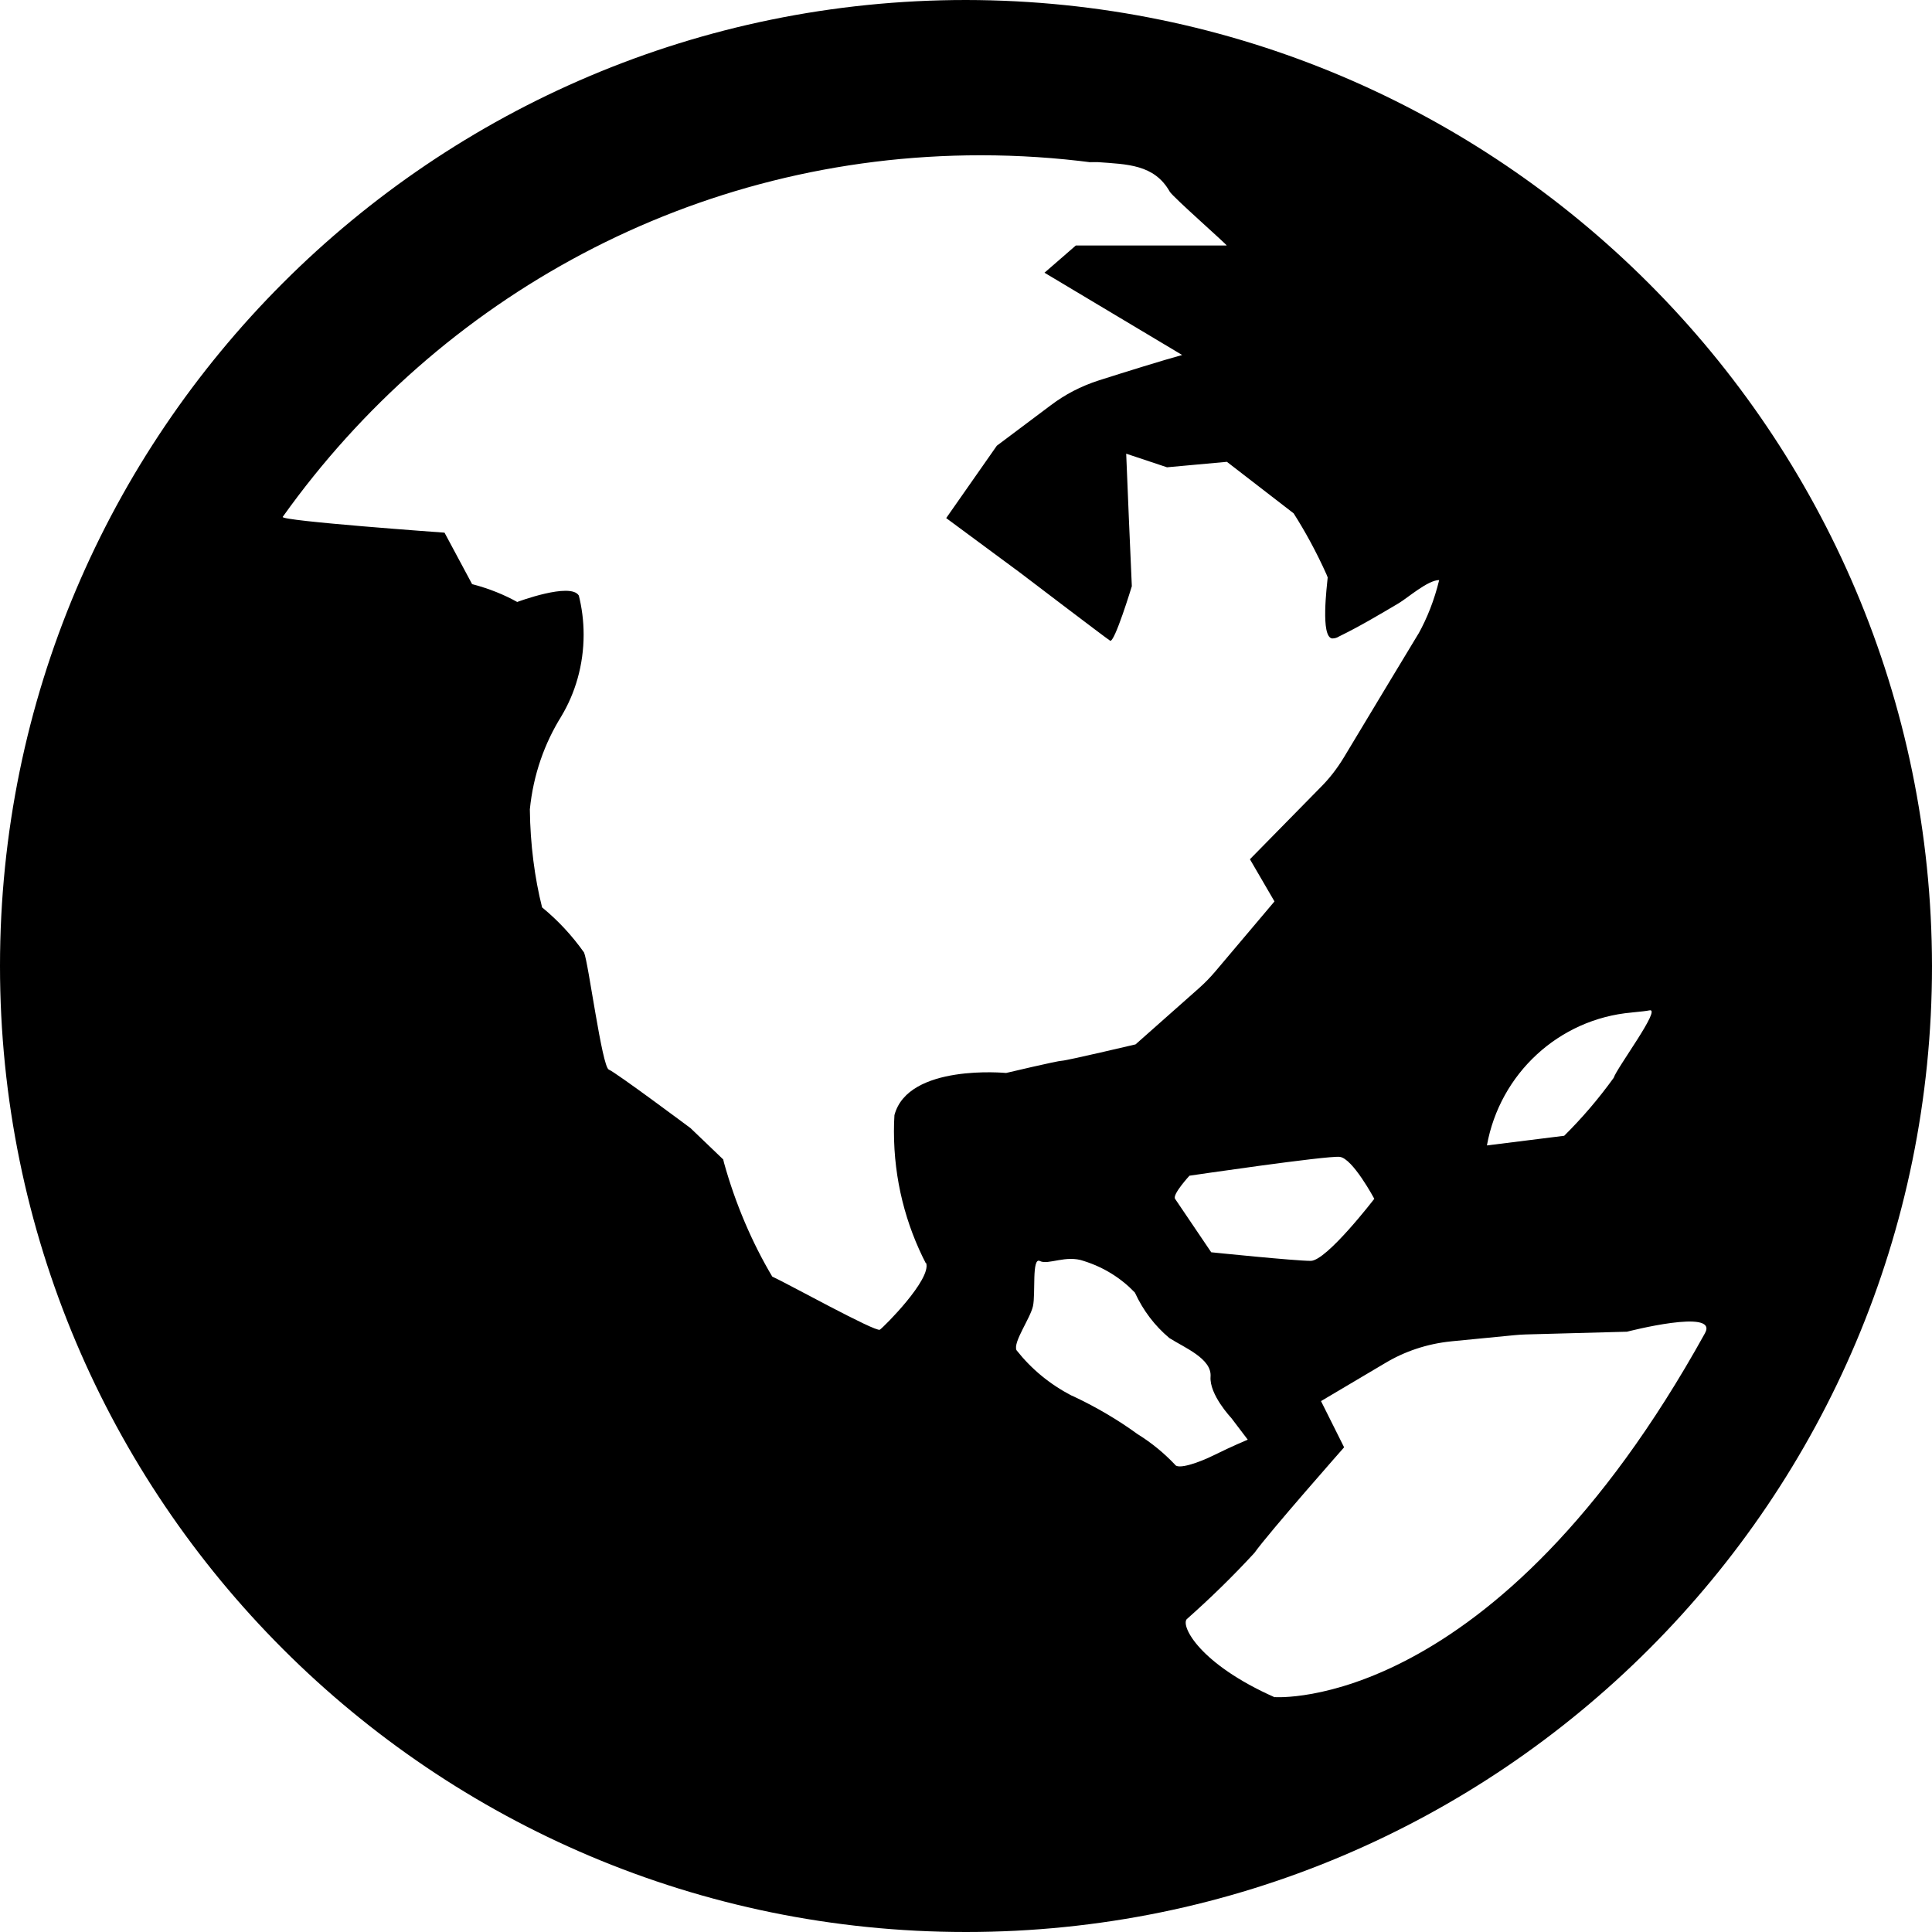
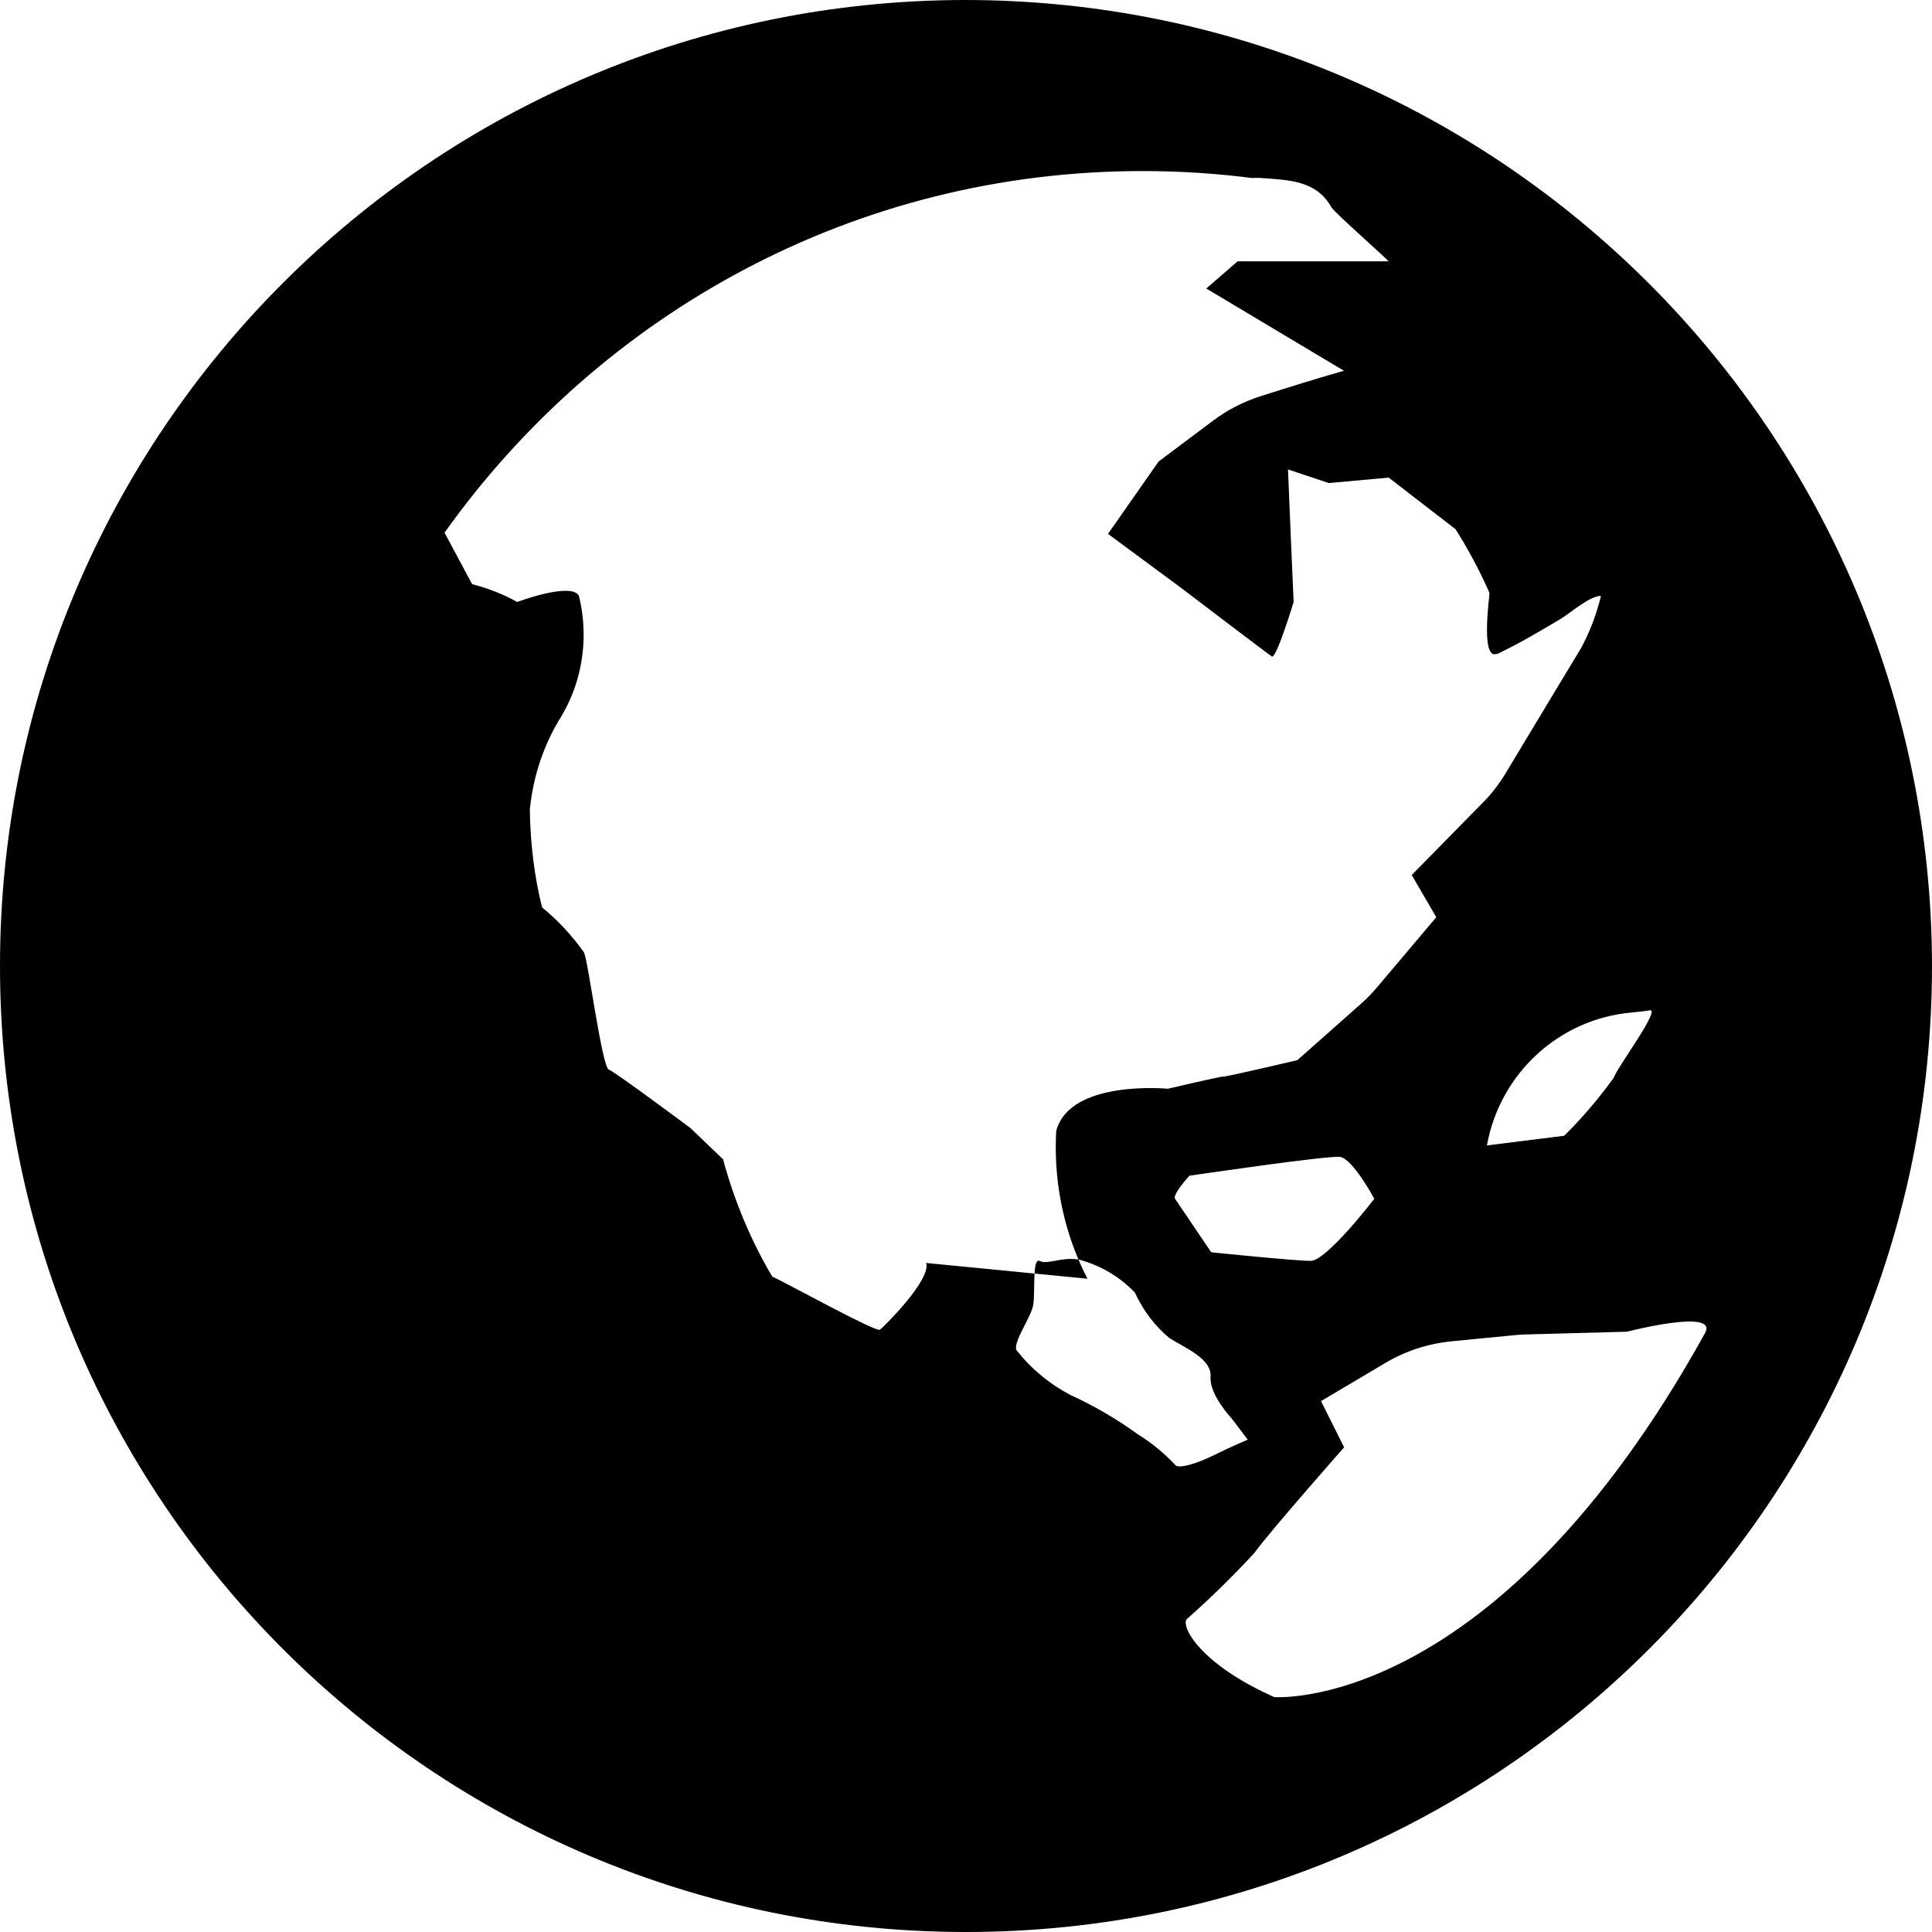
<svg xmlns="http://www.w3.org/2000/svg" viewBox="0 0 24 24" height="50px" width="50px" fill="#000000">
-   <path d="m12 0c-6.627 0-12 5.373-12 12s5.373 12 12 12 12-5.373 12-12c-.008-6.624-5.376-11.992-11.999-12zm-.495 15.689c.068.203-.525.795-.575.829s-1.15-.575-1.337-.66c-.249-.419-.457-.902-.599-1.413l-.01-.042-.406-.389s-.93-.694-1.015-.727-.254-1.336-.308-1.455c-.151-.213-.323-.397-.516-.556l-.005-.004c-.092-.364-.147-.784-.152-1.215v-.003c.043-.431.182-.822.395-1.162l-.007.011c.176-.291.28-.643.28-1.019 0-.173-.022-.34-.063-.5l.003.014c-.102-.169-.765.08-.765.08-.161-.09-.347-.165-.543-.217l-.017-.004-.343-.64s-2.044-.146-2.01-.196c1.947-2.732 5.103-4.492 8.671-4.492.473 0 .939.031 1.396.091l-.054-.006h.11c.366.027.704.027.896.367.038.066.724.669.707.669h-1.874l-.389.338 1.71 1.022c-.234.064-.71.212-1.03.314-.228.073-.426.177-.601.31l.005-.004-.676.507-.629.899.916.677s1.066.812 1.12.846.27-.677.27-.677q-.037-.822-.07-1.646l.507.169.744-.068s.744.575.829.64c.143.224.285.484.407.756l.016.04c-.01.114-.09.735.054.758h.006c.027 0 .053-.008.075-.021h-.001c.257-.125.501-.27.746-.415.116-.069.364-.289.505-.289-.061.25-.148.47-.261.674l.007-.014c-.026.04-.66 1.095-.93 1.543-.085.14-.179.261-.287.369l-.88.896.305.524-.736.871c-.063.074-.129.142-.199.204l-.002.002-.789.699s-.862.203-.914.203-.694.152-.694.152-1.218-.118-1.387.524c-.004.061-.006.131-.006.203 0 .596.146 1.159.404 1.653l-.009-.02zm8.986-3.138c.154-.034-.41.72-.445.838-.193.267-.395.502-.615.72l-.96.12c.161-.891.893-1.571 1.797-1.651l.008-.001c.105-.01.184-.019.214-.026zm-5.445 3.005-.449-.664c-.036-.054.179-.287.179-.287s1.705-.251 1.866-.234.43.521.43.521-.592.771-.79.771-1.238-.107-1.238-.107zm.454 2.328s-.205.086-.41.188-.462.188-.496.12c-.135-.142-.286-.266-.452-.37l-.01-.006c-.237-.173-.507-.333-.791-.467l-.03-.013c-.272-.141-.5-.331-.681-.56l-.003-.004c-.044-.099.171-.393.205-.547s-.017-.613.086-.56.325-.08.547 0c.25.079.463.214.632.391l.001.001c.103.224.247.412.425.562l.002.002c.188.12.53.256.513.48s.257.513.257.513zm.334 3.2c-.931-.413-1.164-.88-1.093-.969.3-.266.575-.535.836-.818l.007-.008c.179-.251 1.113-1.31 1.113-1.31l-.287-.574.8-.474c.237-.142.516-.238.816-.268l.008-.001.78-.076q.07-.007.139-.009l1.258-.034s1.143-.296.969.018c-2.618 4.73-5.346 4.521-5.346 4.521z" />
+   <path d="m12 0c-6.627 0-12 5.373-12 12s5.373 12 12 12 12-5.373 12-12c-.008-6.624-5.376-11.992-11.999-12zm-.495 15.689c.068.203-.525.795-.575.829s-1.15-.575-1.337-.66c-.249-.419-.457-.902-.599-1.413l-.01-.042-.406-.389s-.93-.694-1.015-.727-.254-1.336-.308-1.455c-.151-.213-.323-.397-.516-.556l-.005-.004c-.092-.364-.147-.784-.152-1.215v-.003c.043-.431.182-.822.395-1.162l-.007.011c.176-.291.28-.643.28-1.019 0-.173-.022-.34-.063-.5l.003.014c-.102-.169-.765.08-.765.08-.161-.09-.347-.165-.543-.217l-.017-.004-.343-.64c1.947-2.732 5.103-4.492 8.671-4.492.473 0 .939.031 1.396.091l-.054-.006h.11c.366.027.704.027.896.367.038.066.724.669.707.669h-1.874l-.389.338 1.71 1.022c-.234.064-.71.212-1.03.314-.228.073-.426.177-.601.31l.005-.004-.676.507-.629.899.916.677s1.066.812 1.12.846.27-.677.27-.677q-.037-.822-.07-1.646l.507.169.744-.068s.744.575.829.64c.143.224.285.484.407.756l.016.04c-.01.114-.09.735.054.758h.006c.027 0 .053-.008.075-.021h-.001c.257-.125.501-.27.746-.415.116-.069.364-.289.505-.289-.061.25-.148.47-.261.674l.007-.014c-.026.04-.66 1.095-.93 1.543-.085.14-.179.261-.287.369l-.88.896.305.524-.736.871c-.063.074-.129.142-.199.204l-.002.002-.789.699s-.862.203-.914.203-.694.152-.694.152-1.218-.118-1.387.524c-.004.061-.006.131-.006.203 0 .596.146 1.159.404 1.653l-.009-.02zm8.986-3.138c.154-.034-.41.72-.445.838-.193.267-.395.502-.615.72l-.96.12c.161-.891.893-1.571 1.797-1.651l.008-.001c.105-.01.184-.019.214-.026zm-5.445 3.005-.449-.664c-.036-.054.179-.287.179-.287s1.705-.251 1.866-.234.43.521.43.521-.592.771-.79.771-1.238-.107-1.238-.107zm.454 2.328s-.205.086-.41.188-.462.188-.496.12c-.135-.142-.286-.266-.452-.37l-.01-.006c-.237-.173-.507-.333-.791-.467l-.03-.013c-.272-.141-.5-.331-.681-.56l-.003-.004c-.044-.099.171-.393.205-.547s-.017-.613.086-.56.325-.08.547 0c.25.079.463.214.632.391l.001.001c.103.224.247.412.425.562l.002.002c.188.12.53.256.513.48s.257.513.257.513zm.334 3.2c-.931-.413-1.164-.88-1.093-.969.3-.266.575-.535.836-.818l.007-.008c.179-.251 1.113-1.31 1.113-1.31l-.287-.574.8-.474c.237-.142.516-.238.816-.268l.008-.001.78-.076q.07-.007.139-.009l1.258-.034s1.143-.296.969.018c-2.618 4.73-5.346 4.521-5.346 4.521z" />
</svg>